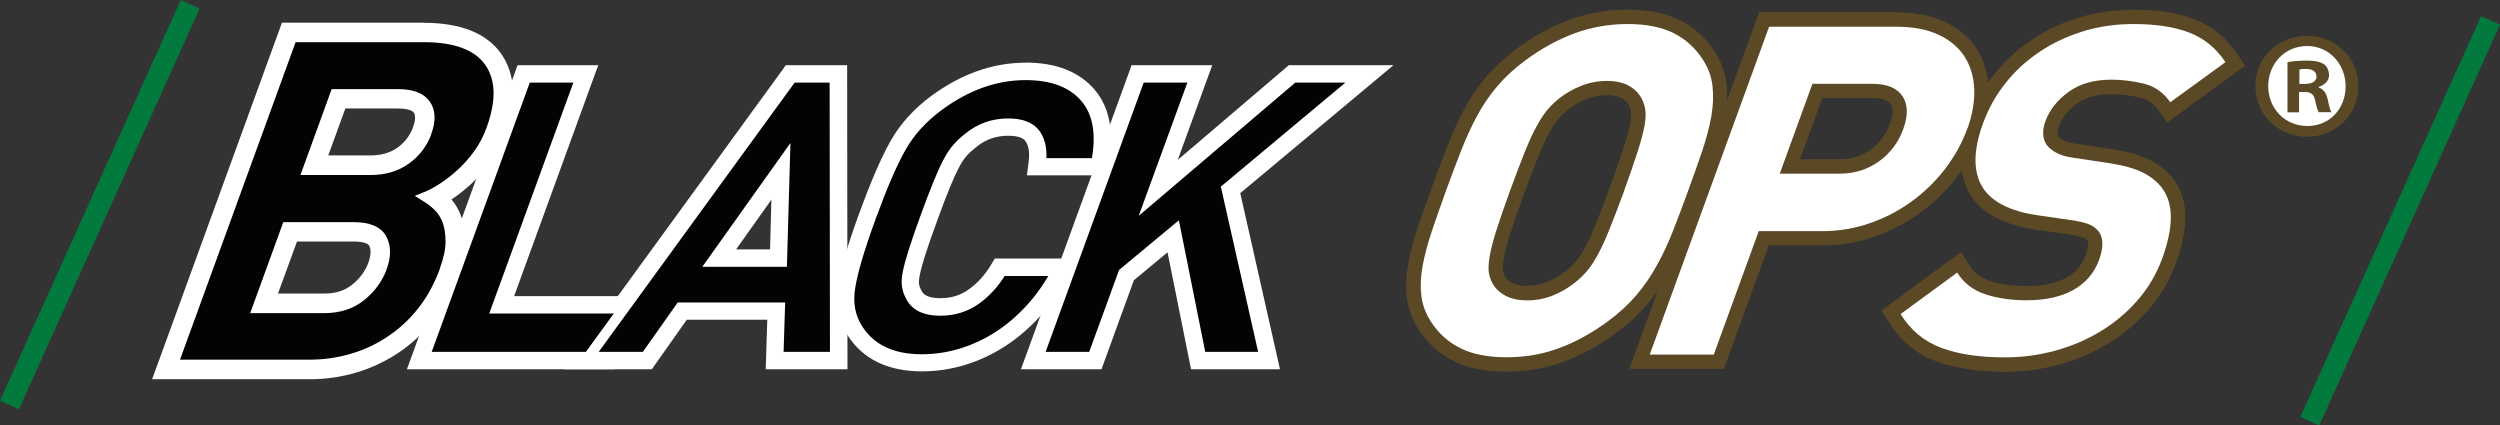
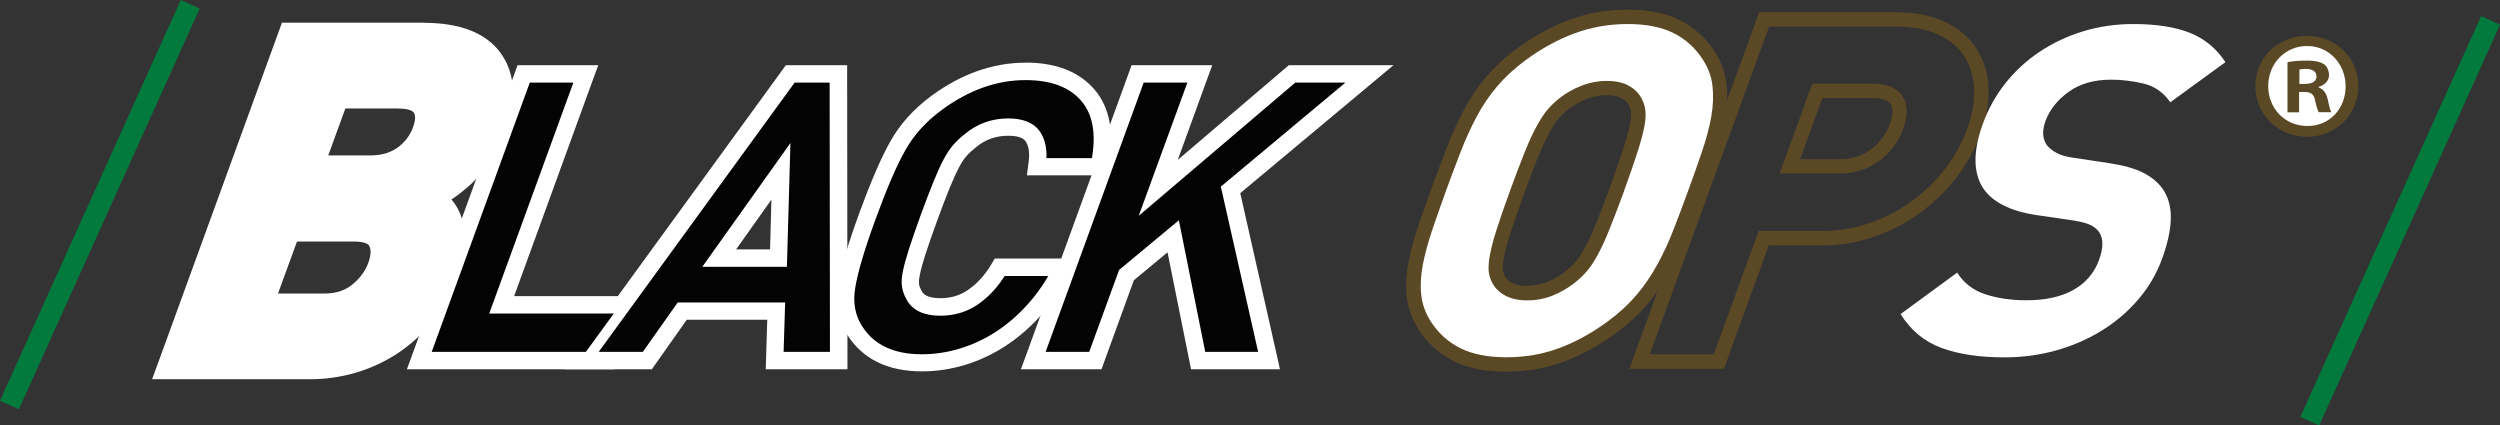
<svg xmlns="http://www.w3.org/2000/svg" id="Logo" viewBox="0 0 241.28 41.06">
  <rect x="0" y="0" width="241.28" height="41.06" fill="#333333" stroke="none" />
  <defs>
    <style>.cls-1{fill:#fff;}.cls-2{fill:#5b4926;}.cls-3{fill:#027a3e;stroke:#027a3e;stroke-width:2px;}.cls-3,.cls-4{stroke-miterlimit:10;}.cls-4{fill:#040303;stroke:#fff;}</style>
  </defs>
  <circle class="cls-1" cx="222.7" cy="8.39" r="4.62" />
  <path class="cls-1" d="m40.89,3.57c3.11,0,5.23.8,6.35,2.4,1.12,1.6,1.19,3.76.19,6.49-.32.89-.74,1.69-1.25,2.4-.51.71-1.07,1.34-1.67,1.89-.6.55-1.2,1.01-1.8,1.4-.6.39-1.13.67-1.58.84.39.24.78.54,1.16.91.38.37.68.84.89,1.4.21.56.31,1.24.31,2.02,0,.79-.2,1.71-.59,2.78-.54,1.48-1.25,2.79-2.14,3.91-.89,1.13-1.9,2.07-3.04,2.84-1.14.77-2.37,1.36-3.7,1.75-1.33.4-2.71.6-4.13.6h-13.25L28.19,3.57h12.71m-11.19,12.8h6.04c1.34,0,2.47-.33,3.41-1,.94-.67,1.61-1.55,2.01-2.64.4-1.1.37-1.98-.08-2.64-.46-.67-1.35-1-2.68-1h-6.04l-2.65,7.29m-4.85,13.34h6.44c1.42,0,2.61-.39,3.55-1.16.95-.77,1.62-1.69,2-2.75.39-1.07.39-1.98,0-2.73-.39-.75-1.3-1.13-2.72-1.13h-6.44l-2.83,7.78M40.89,2.19h-13.68l-.33.91-11.52,31.64-.68,1.86h15.22c1.55,0,3.07-.22,4.53-.66,1.46-.44,2.83-1.09,4.08-1.93,1.25-.85,2.38-1.9,3.35-3.14.97-1.24,1.76-2.68,2.35-4.29.45-1.23.67-2.29.67-3.24,0-.95-.13-1.8-.39-2.51-.22-.6-.53-1.13-.92-1.58.63-.41,1.26-.91,1.88-1.48.66-.61,1.29-1.31,1.85-2.1.58-.81,1.07-1.73,1.43-2.73,1.15-3.16,1.03-5.77-.36-7.75-1.39-1.98-3.91-2.99-7.48-2.99m-7.57,8.27h5.08c.79,0,1.37.15,1.54.4.23.34.09.95-.07,1.39-.3.83-.8,1.48-1.51,1.99-.71.5-1.56.75-2.61.75h-4.07l1.65-4.53Zm-4.67,12.84h5.48c.95,0,1.4.21,1.49.39.08.15.31.6-.06,1.63-.31.84-.82,1.54-1.58,2.15-.7.57-1.58.85-2.68.85h-4.47l1.83-5.01Z" />
  <path class="cls-1" d="m56.05,7.47l-8.11,22.29h12.24l-1.71,4.7h-17.52l9.82-26.99h5.27Zm1.68-1.18h-7.78l-.28.78-9.82,26.99-.58,1.58h20.02l.28-.78,1.71-4.7.58-1.58h-12.24l7.54-20.71.58-1.58Z" />
  <path class="cls-1" d="m80.57,7.47l.03,26.99h-5.5l.15-4.77h-9.59l-3.37,4.77h-5.5l19.64-26.99h4.13Zm-4.83,7.96l-6.99,9.82h6.71l.28-9.82m6.01-9.14h-5.91l-.35.49-19.64,26.99-1.36,1.87h8.42l.35-.5,3.02-4.28h7.77l-.11,3.56-.04,1.22h7.89v-1.18s-.03-26.99-.03-26.99v-1.18Zm-10.71,17.78l3.41-4.8-.13,4.8h-3.28Z" />
  <path class="cls-1" d="m98.96,7.25c2.6,0,4.53.73,5.78,2.2,1.25,1.47,1.6,3.58,1.05,6.33h-5.35c.15-1.16-.02-2.09-.5-2.79-.48-.69-1.36-1.04-2.65-1.04-1.47,0-2.76.47-3.88,1.4-.39.3-.73.63-1.03.97-.3.34-.6.78-.88,1.33-.29.54-.6,1.24-.95,2.08-.35.85-.76,1.93-1.24,3.24-.48,1.31-.85,2.4-1.12,3.24-.27.85-.46,1.54-.57,2.08-.11.54-.14.99-.08,1.33.05.34.16.66.33.97.44.93,1.4,1.4,2.86,1.4,1.29,0,2.42-.35,3.41-1.04.99-.7,1.83-1.62,2.53-2.79h5.34c-.72,1.36-1.57,2.58-2.54,3.64-.97,1.06-2.01,1.95-3.13,2.67-1.12.72-2.31,1.27-3.56,1.65-1.25.38-2.52.57-3.81.57-2.88,0-4.95-.98-6.2-2.96-.74-1.16-.98-2.52-.72-4.06.25-1.52.91-3.75,1.99-6.71,1.08-2.96,2.04-5.19,2.9-6.71.86-1.54,2.09-2.89,3.68-4.06,2.69-1.97,5.47-2.96,8.35-2.96m0-1.18c-3.12,0-6.17,1.07-9.05,3.18-1.72,1.26-3.06,2.75-4,4.43-.88,1.56-1.88,3.88-2.98,6.88-1.11,3.05-1.78,5.32-2.04,6.92-.31,1.83,0,3.47.89,4.88,1.48,2.32,3.9,3.5,7.19,3.5,1.4,0,2.8-.21,4.15-.62,1.35-.41,2.64-1.01,3.85-1.79,1.2-.77,2.33-1.74,3.37-2.87,1.03-1.13,1.94-2.43,2.71-3.88l.92-1.73h-7.97l-.34.57c-.61,1.02-1.35,1.84-2.2,2.43-.79.56-1.68.83-2.73.83-1.46,0-1.72-.55-1.8-.73l-.02-.03-.02-.03c-.1-.18-.17-.37-.2-.57-.02-.12-.03-.39.08-.92.1-.5.28-1.16.54-1.96.27-.84.64-1.92,1.11-3.19.47-1.29.88-2.37,1.22-3.2.33-.81.63-1.47.9-1.98.24-.46.48-.83.72-1.1.25-.29.55-.56.88-.82h.01s.01-.02.01-.02c.91-.76,1.94-1.13,3.13-1.13.6,0,1.38.09,1.68.53.31.45.41,1.11.3,1.97l-.17,1.32h7.65l.19-.95c.62-3.11.18-5.58-1.31-7.32-1.48-1.73-3.72-2.61-6.67-2.61" />
  <path class="cls-1" d="m131.23,7.47l-12.85,10.73,3.67,16.26h-6.14l-2.47-12.28-5.02,4.17-2.95,8.11h-5.27l9.82-26.99h5.28l-4.29,11.75,13.81-11.75h6.41Zm3.25-1.18h-10.09l-.33.28-10.39,8.86,2.75-7.56.58-1.58h-7.79l-.28.78-9.82,26.99-.58,1.58h7.78l.28-.78,2.84-7.81,3.25-2.7,2.08,10.34.19.95h8.58l-.32-1.44-3.51-15.56,12.3-10.27,2.49-2.08Z" />
  <path class="cls-2" d="m157.1,2.31c1.81,0,3.29.3,4.46.89,1.16.59,2.1,1.45,2.82,2.58.51.8.82,1.65.91,2.55.1.9.06,1.87-.12,2.91-.19,1.04-.48,2.15-.88,3.33-.4,1.18-.85,2.46-1.35,3.82-.5,1.36-.97,2.64-1.44,3.82-.46,1.19-.98,2.3-1.55,3.33-.57,1.04-1.23,2.01-1.99,2.91-.76.9-1.68,1.76-2.77,2.56-1.54,1.13-3.1,1.98-4.69,2.58-1.59.59-3.3.89-5.1.89s-3.3-.3-4.47-.89c-1.18-.59-2.12-1.45-2.84-2.58-.51-.8-.82-1.65-.91-2.56-.1-.9-.05-1.87.15-2.91.2-1.04.5-2.15.9-3.33.4-1.18.85-2.46,1.34-3.82.5-1.36.97-2.64,1.44-3.82.46-1.19.97-2.3,1.52-3.33.55-1.04,1.21-2.01,1.97-2.91.76-.9,1.68-1.75,2.77-2.55,1.54-1.13,3.11-1.98,4.72-2.58,1.61-.59,3.32-.89,5.12-.89m-9.7,26.67c.86,0,1.68-.15,2.46-.47.78-.31,1.48-.72,2.11-1.22.42-.33.8-.69,1.15-1.09.35-.4.71-.93,1.06-1.58.36-.65.74-1.47,1.14-2.46.4-.99.88-2.24,1.44-3.76.55-1.51.98-2.76,1.3-3.76.32-.99.53-1.81.66-2.47.12-.65.14-1.18.08-1.58-.06-.4-.18-.76-.36-1.09-.26-.5-.67-.91-1.22-1.22-.55-.31-1.26-.47-2.12-.47s-1.69.16-2.48.47c-.79.31-1.51.72-2.13,1.22-.42.33-.79.69-1.13,1.09-.34.4-.69.93-1.04,1.58-.36.65-.74,1.48-1.14,2.47-.4.99-.88,2.24-1.43,3.76-.55,1.51-.98,2.76-1.3,3.76-.32.99-.53,1.82-.65,2.46-.12.65-.15,1.18-.11,1.58.05.4.16.76.34,1.09.26.5.68.91,1.24,1.22.57.31,1.28.47,2.14.47M157.1.93c-1.96,0-3.85.33-5.6.97-1.72.63-3.42,1.56-5.06,2.76-1.18.86-2.19,1.8-3.02,2.78-.82.97-1.53,2.03-2.13,3.15-.58,1.09-1.12,2.26-1.59,3.49-.46,1.18-.95,2.48-1.45,3.85-.5,1.37-.95,2.67-1.36,3.85-.42,1.23-.74,2.42-.95,3.51-.23,1.17-.28,2.29-.17,3.33.12,1.11.5,2.17,1.12,3.14.85,1.33,1.99,2.37,3.38,3.07,1.36.69,3.08,1.04,5.09,1.04s3.85-.33,5.59-.98c1.71-.63,3.4-1.56,5.03-2.76,1.17-.86,2.19-1.8,3.02-2.78.81-.97,1.53-2.02,2.14-3.13.59-1.08,1.14-2.25,1.62-3.5.46-1.19.95-2.49,1.45-3.85.5-1.39.96-2.68,1.36-3.85.42-1.25.74-2.43.93-3.53.2-1.16.25-2.28.14-3.31-.12-1.11-.5-2.17-1.12-3.15-.85-1.33-1.97-2.36-3.35-3.06-1.35-.69-3.06-1.04-5.08-1.04m-9.7,26.67c-.62,0-1.12-.1-1.48-.3-.33-.18-.55-.39-.68-.65h0s0-.02,0-.02c-.09-.17-.15-.37-.18-.59-.02-.15-.03-.49.09-1.17.11-.59.31-1.36.61-2.3.32-.99.75-2.24,1.28-3.7.55-1.49,1.02-2.74,1.41-3.71.38-.94.75-1.72,1.08-2.33.31-.57.6-1.02.88-1.35.28-.33.59-.63.93-.9.53-.42,1.13-.76,1.78-1.02.63-.25,1.29-.37,1.98-.37.62,0,1.1.1,1.44.29.32.18.54.39.67.65h0s0,.02,0,.02c.1.19.17.4.21.64.02.13.04.46-.08,1.12-.11.59-.31,1.36-.61,2.29-.31.97-.74,2.22-1.28,3.7-.54,1.48-1.02,2.73-1.41,3.71-.38.94-.74,1.72-1.08,2.33-.3.56-.6,1-.89,1.33-.3.34-.62.64-.97.92-.53.42-1.12.77-1.77,1.02-.61.24-1.27.37-1.95.37" />
  <path class="cls-2" d="m183,2.57c1.63,0,3,.26,4.1.78,1.1.52,1.94,1.23,2.51,2.13.57.9.88,1.96.92,3.15.04,1.2-.19,2.47-.67,3.8-.49,1.33-1.18,2.6-2.09,3.8-.91,1.2-1.98,2.25-3.22,3.15-1.23.91-2.59,1.62-4.06,2.13-1.48.52-3.03.78-4.66.78h-6.09l-4.34,11.91h-6.18l11.52-31.64h12.27m-11.25,14.18h5.78c1.42,0,2.68-.39,3.78-1.18,1.1-.78,1.89-1.83,2.36-3.13.48-1.3.45-2.36-.07-3.16-.53-.8-1.5-1.2-2.92-1.2h-5.78l-3.15,8.67m11.25-15.56h-13.23l-.33.91-11.52,31.64-.67,1.86h9.12l.33-.91,4-11h5.12c1.78,0,3.5-.29,5.12-.86,1.6-.56,3.09-1.34,4.42-2.32,1.33-.98,2.51-2.13,3.5-3.43.99-1.31,1.76-2.71,2.29-4.16.54-1.49.8-2.95.76-4.32-.04-1.44-.43-2.74-1.13-3.85-.72-1.13-1.76-2.01-3.09-2.64-1.28-.6-2.86-.91-4.68-.91m-7.13,8.27h4.81c.92,0,1.51.19,1.76.58.27.41.25,1.06-.07,1.93-.38,1.04-.99,1.86-1.87,2.48-.87.62-1.84.92-2.98.92h-3.81l2.15-5.9Z" />
-   <path class="cls-2" d="m205.9,2.31c2.19,0,4,.28,5.43.84,1.42.56,2.58,1.51,3.45,2.84l-5.32,3.87c-.66-.95-1.52-1.55-2.57-1.8-1.05-.25-2.09-.38-3.13-.38-1.66,0-3.03.39-4.12,1.18-1.09.79-1.83,1.73-2.23,2.82-.15.42-.23.81-.22,1.2,0,.39.12.74.32,1.07.22.3.53.55.94.78.4.22.92.38,1.54.47l3.54.53c1.37.21,2.47.51,3.27.91.8.4,1.43.91,1.89,1.53.57.8.84,1.76.82,2.89-.02,1.13-.3,2.4-.81,3.82-.56,1.54-1.36,2.9-2.4,4.09-1.04,1.19-2.23,2.19-3.58,3-1.35.82-2.81,1.44-4.39,1.87-1.58.43-3.2.65-4.86.65-2.4,0-4.43-.3-6.09-.91-1.66-.61-2.98-1.7-3.95-3.27l5.46-4c.64,1.01,1.54,1.7,2.71,2.09,1.16.39,2.49.58,3.97.58,1.83,0,3.35-.33,4.54-1,1.19-.67,2.02-1.64,2.48-2.91.42-1.16.42-2.05,0-2.67-.22-.3-.5-.53-.84-.69-.34-.16-.86-.3-1.56-.42l-3.63-.53c-2.55-.38-4.28-1.26-5.18-2.62-.96-1.51-.96-3.58,0-6.22.52-1.42,1.24-2.72,2.17-3.89.93-1.17,2.02-2.18,3.28-3.02,1.26-.85,2.65-1.5,4.19-1.98,1.54-.47,3.16-.71,4.88-.71m0-1.38c-1.85,0-3.63.26-5.29.77-1.66.51-3.19,1.24-4.55,2.15-1.36.92-2.57,2.03-3.59,3.31-1.02,1.28-1.82,2.72-2.39,4.28-1.11,3.05-1.07,5.55.13,7.44,1.13,1.72,3.19,2.8,6.14,3.25l3.62.53c.76.13,1.08.26,1.18.3.13.06.22.14.31.24.1.18.12.63-.16,1.4-.35.96-.96,1.67-1.86,2.18-.98.55-2.28.82-3.87.82-1.33,0-2.52-.17-3.54-.51-.86-.29-1.5-.78-1.97-1.52l-.79-1.25-1.19.87-5.46,4-1.03.75.67,1.09c1.13,1.83,2.69,3.13,4.65,3.84,1.8.66,4.01,1,6.57,1,1.77,0,3.53-.23,5.22-.69,1.7-.46,3.29-1.14,4.74-2.02,1.46-.88,2.78-1.98,3.91-3.27,1.15-1.31,2.04-2.83,2.66-4.53.57-1.55.87-2.99.9-4.26.03-1.43-.33-2.68-1.07-3.72-.6-.82-1.4-1.47-2.4-1.97-.94-.47-2.14-.81-3.68-1.04l-3.54-.53c-.46-.07-.83-.17-1.09-.31-.2-.11-.36-.23-.46-.35-.06-.1-.08-.2-.08-.31,0-.21.04-.45.13-.7.3-.84.87-1.55,1.74-2.18.85-.62,1.93-.91,3.31-.91.92,0,1.87.11,2.81.34.71.17,1.29.58,1.76,1.25l.81,1.15,1.14-.83,5.32-3.87,1.07-.78-.73-1.1c-1.03-1.57-2.41-2.7-4.1-3.37-1.58-.63-3.58-.94-5.94-.94" />
  <path class="cls-1" d="m15.68,35.91L27.7,2.88h13.19c3.34,0,5.66.91,6.92,2.69,1.25,1.79,1.35,4.19.28,7.12-.34.94-.79,1.81-1.34,2.57-.54.75-1.13,1.42-1.76,2-.63.57-1.26,1.07-1.89,1.47-.22.14-.43.27-.63.38.11.09.22.19.32.29.46.44.81,1,1.06,1.65.24.64.35,1.4.35,2.27,0,.86-.22,1.88-.63,3.01-.56,1.54-1.31,2.92-2.24,4.1-.92,1.18-2,2.18-3.19,2.99-1.19.81-2.5,1.43-3.89,1.84-1.39.42-2.85.63-4.33.63h-14.23Zm15.61-6.89c1.27,0,2.29-.33,3.12-1,.84-.69,1.45-1.51,1.79-2.46.32-.88.33-1.6.03-2.18-.26-.51-.97-.76-2.11-.76h-5.96l-2.33,6.4h5.46Zm4.45-13.34c1.2,0,2.18-.29,3.01-.87.83-.59,1.4-1.35,1.76-2.32.32-.87.32-1.55,0-2.02-.32-.46-1.02-.7-2.11-.7h-5.56l-2.15,5.91h5.06Z" />
  <polygon class="cls-1" points="40.11 35.05 50.36 6.88 56.89 6.88 48.78 29.17 61.02 29.17 58.88 35.05 40.11 35.05" />
  <path class="cls-1" d="m74.5,35.05l.15-4.78h-8.68l-3.37,4.78h-6.96l20.5-28.17h5.02l.03,28.17h-6.69Zm.39-10.39l.21-7.31-5.2,7.31h4.99Z" />
  <path class="cls-1" d="m88.97,35.28c-3.08,0-5.34-1.09-6.7-3.23-.82-1.28-1.09-2.79-.81-4.47.25-1.54.93-3.84,2.02-6.81,1.08-2.97,2.07-5.26,2.94-6.8.9-1.61,2.19-3.03,3.84-4.24,2.78-2.04,5.71-3.07,8.7-3.07,2.77,0,4.86.81,6.23,2.4,1.37,1.6,1.76,3.9,1.18,6.83l-.1.48h-6.5l.08-.66c.13-1.01,0-1.81-.4-2.38-.36-.52-1.09-.79-2.17-.79-1.34,0-2.48.41-3.51,1.27-.37.29-.69.59-.97.9-.27.31-.54.71-.8,1.21-.28.52-.59,1.21-.92,2.03-.34.84-.76,1.93-1.23,3.22-.47,1.28-.84,2.37-1.11,3.22-.26.83-.45,1.51-.55,2.02-.12.59-.11.94-.08,1.12.04.27.13.53.26.77.36.75,1.12,1.1,2.35,1.1s2.18-.31,3.07-.93c.91-.64,1.71-1.52,2.36-2.61l.17-.28h6.66l-.46.86c-.74,1.4-1.63,2.67-2.62,3.76-1,1.1-2.09,2.03-3.25,2.77-1.16.75-2.41,1.32-3.7,1.72-1.3.4-2.64.59-3.98.59" />
  <polygon class="cls-1" points="115.43 35.05 113.06 23.27 108.92 26.7 105.88 35.05 99.36 35.05 109.61 6.88 116.15 6.88 112.35 17.33 124.61 6.88 132.86 6.88 119.03 18.42 122.79 35.05 115.43 35.05" />
  <path class="cls-2" d="m145.38,35.18c-1.91,0-3.52-.32-4.79-.96-1.28-.65-2.33-1.6-3.11-2.83-.57-.89-.91-1.85-1.02-2.85-.11-.97-.06-2.02.16-3.12.21-1.07.52-2.22.93-3.42.4-1.18.85-2.47,1.35-3.84.5-1.36.98-2.66,1.44-3.84.47-1.2.99-2.35,1.56-3.41.58-1.08,1.27-2.1,2.05-3.03.79-.94,1.76-1.84,2.89-2.67,1.58-1.16,3.22-2.06,4.89-2.67,1.68-.62,3.48-.93,5.36-.93s3.51.32,4.77.96c1.27.65,2.31,1.6,3.09,2.82.56.88.91,1.84,1.02,2.85.11.96.06,2.01-.13,3.11-.19,1.07-.49,2.22-.91,3.44-.4,1.16-.85,2.45-1.35,3.84-.49,1.36-.98,2.65-1.44,3.84-.47,1.22-1,2.37-1.58,3.42-.59,1.07-1.28,2.09-2.07,3.02-.79.94-1.76,1.84-2.89,2.67-1.58,1.16-3.21,2.05-4.86,2.67-1.66.62-3.46.93-5.34.93m9.71-26.67c-.77,0-1.52.14-2.23.42-.72.28-1.38.66-1.96,1.12-.38.3-.73.63-1.03,1-.31.36-.63.86-.96,1.46-.34.63-.71,1.43-1.11,2.4-.4.97-.88,2.23-1.42,3.73-.54,1.48-.97,2.73-1.29,3.73-.31.96-.52,1.76-.63,2.38-.11.58-.14,1.05-.1,1.37.04.31.12.59.26.84.2.39.52.7.97.94.46.25,1.07.38,1.81.38s1.51-.14,2.2-.42c.71-.28,1.36-.66,1.94-1.12.38-.3.74-.64,1.07-1.01.32-.36.64-.85.97-1.45.34-.63.72-1.44,1.11-2.4.4-.99.88-2.24,1.43-3.73.54-1.49.98-2.75,1.29-3.73.3-.96.52-1.76.63-2.38.13-.71.12-1.13.08-1.35-.05-.32-.14-.61-.28-.86-.21-.4-.52-.7-.95-.95-.45-.25-1.05-.38-1.78-.38" />
-   <path class="cls-2" d="m158.23,34.91L170.25,1.88h12.75c1.72,0,3.2.28,4.39.84,1.22.57,2.16,1.38,2.8,2.39.64,1.01.98,2.19,1.03,3.5.04,1.28-.2,2.65-.71,4.06-.51,1.39-1.24,2.73-2.19,3.98-.95,1.25-2.08,2.36-3.36,3.3-1.28.94-2.71,1.69-4.24,2.23-1.54.54-3.19.82-4.89.82h-5.6l-4.34,11.91h-7.65Zm19.3-18.85c1.29,0,2.39-.34,3.38-1.05.99-.71,1.69-1.63,2.11-2.81.4-1.08.39-1.94,0-2.54-.39-.6-1.16-.89-2.34-.89h-5.29l-2.65,7.28h4.79Z" />
-   <path class="cls-2" d="m193.48,35.18c-2.47,0-4.6-.32-6.33-.95-1.8-.66-3.25-1.85-4.29-3.55l-.33-.54,6.57-4.81.4.62c.56.88,1.32,1.47,2.34,1.8,1.09.36,2.35.54,3.75.54,1.71,0,3.12-.31,4.2-.91,1.05-.59,1.76-1.42,2.17-2.55.34-.93.36-1.61.07-2.04-.14-.19-.33-.34-.56-.45-.19-.09-.59-.23-1.38-.37l-3.61-.53c-2.75-.41-4.65-1.4-5.66-2.93-1.08-1.7-1.1-4-.07-6.84.54-1.49,1.31-2.86,2.28-4.08.97-1.22,2.13-2.29,3.43-3.17s2.77-1.57,4.37-2.06c1.59-.49,3.3-.74,5.08-.74,2.27,0,4.18.3,5.68.89,1.55.61,2.82,1.66,3.77,3.11l.36.55-6.42,4.67-.4-.58c-.57-.81-1.27-1.31-2.16-1.52-.99-.24-1.99-.36-2.97-.36-1.5,0-2.75.35-3.71,1.05-.97.7-1.64,1.54-1.98,2.5-.12.34-.18.65-.17.95,0,.26.08.49.22.71.13.17.37.37.69.54.33.18.77.31,1.31.39l3.55.53c1.46.22,2.6.54,3.47.98.9.45,1.62,1.03,2.14,1.74.66.93.97,2.04.95,3.31-.03,1.2-.32,2.56-.86,4.04-.58,1.61-1.44,3.06-2.53,4.31-1.08,1.23-2.34,2.29-3.74,3.14-1.4.85-2.93,1.5-4.57,1.94-1.63.44-3.33.67-5.04.67" />
-   <path class="cls-4" d="m42.92,26.11c-.54,1.48-1.25,2.79-2.13,3.91-.88,1.13-1.9,2.07-3.04,2.84-1.14.77-2.37,1.36-3.71,1.75-1.33.4-2.71.6-4.13.6h-13.25L28.18,3.57h12.71c3.11,0,5.22.8,6.35,2.4,1.12,1.6,1.19,3.76.2,6.49-.32.89-.74,1.69-1.25,2.4-.51.71-1.07,1.34-1.67,1.89-.6.55-1.2,1.01-1.8,1.4-.6.39-1.13.67-1.58.85.39.24.78.54,1.16.91.38.37.68.84.89,1.4.21.56.31,1.24.31,2.02,0,.79-.2,1.71-.59,2.78m-6.06-.31c.39-1.07.39-1.98,0-2.73-.39-.75-1.3-1.13-2.72-1.13h-6.44l-2.83,7.78h6.44c1.42,0,2.61-.39,3.55-1.16.95-.77,1.62-1.69,2-2.75m4.31-13.07c.4-1.1.37-1.98-.08-2.64-.46-.67-1.35-1-2.68-1h-6.04l-2.65,7.29h6.04c1.34,0,2.47-.33,3.41-1,.94-.67,1.61-1.55,2.01-2.64" />
  <polygon class="cls-4" points="40.95 34.46 50.78 7.47 56.05 7.47 47.93 29.76 60.18 29.76 58.47 34.46 40.95 34.46" />
  <path class="cls-4" d="m75.11,34.46l.15-4.77h-9.59l-3.37,4.77h-5.5l19.64-26.99h4.13l.03,26.99h-5.5Zm.63-19.03l-6.99,9.82h6.71l.28-9.82Z" />
  <path class="cls-4" d="m102.01,26.16c-.72,1.36-1.57,2.58-2.54,3.64-.97,1.06-2.01,1.95-3.13,2.67-1.12.72-2.31,1.27-3.56,1.65-1.25.38-2.52.57-3.81.57-2.88,0-4.95-.98-6.2-2.96-.74-1.16-.98-2.51-.72-4.06.25-1.52.91-3.75,1.99-6.71,1.08-2.96,2.04-5.19,2.9-6.71.86-1.54,2.09-2.89,3.68-4.06,2.69-1.97,5.47-2.96,8.35-2.96,2.6,0,4.53.73,5.78,2.2,1.25,1.47,1.6,3.58,1.05,6.33h-5.35c.14-1.16-.02-2.09-.5-2.79-.48-.69-1.36-1.04-2.65-1.04-1.47,0-2.76.47-3.88,1.4-.39.3-.73.63-1.03.97-.3.34-.59.78-.88,1.32-.29.54-.6,1.24-.95,2.09-.35.85-.76,1.93-1.24,3.24-.48,1.31-.85,2.4-1.12,3.24-.27.85-.46,1.54-.57,2.08-.11.54-.14.99-.08,1.33.05.34.16.66.33.97.44.93,1.4,1.4,2.86,1.4,1.29,0,2.43-.35,3.41-1.04.99-.7,1.83-1.62,2.53-2.79h5.34Z" />
  <polygon class="cls-4" points="115.91 34.46 113.45 22.18 108.43 26.35 105.47 34.46 100.2 34.46 110.03 7.47 115.31 7.47 111.02 19.22 124.83 7.47 131.23 7.47 118.38 18.2 122.05 34.46 115.91 34.46" />
  <path class="cls-1" d="m162.93,18.4c-.5,1.36-.97,2.64-1.44,3.82-.46,1.19-.98,2.3-1.55,3.33-.57,1.04-1.23,2.01-1.99,2.91-.76.9-1.68,1.75-2.77,2.55-1.54,1.13-3.1,1.99-4.69,2.58-1.59.6-3.3.89-5.1.89s-3.3-.29-4.47-.89c-1.18-.59-2.12-1.45-2.84-2.58-.51-.8-.82-1.65-.91-2.55-.1-.9-.05-1.87.15-2.91.2-1.04.5-2.15.9-3.33.4-1.18.85-2.46,1.34-3.82.5-1.36.97-2.64,1.44-3.82.46-1.19.97-2.3,1.52-3.33.55-1.04,1.21-2.01,1.97-2.91.76-.9,1.68-1.75,2.77-2.55,1.54-1.13,3.11-1.98,4.72-2.58,1.61-.59,3.32-.89,5.12-.89s3.29.3,4.45.89c1.16.59,2.1,1.45,2.82,2.58.51.8.82,1.65.91,2.55.1.9.06,1.87-.12,2.91-.19,1.04-.48,2.15-.88,3.33-.4,1.18-.85,2.46-1.35,3.82m-6.18,0c.55-1.51.98-2.76,1.3-3.76.32-.99.53-1.81.66-2.47.12-.65.14-1.18.08-1.58-.06-.4-.18-.76-.36-1.09-.26-.5-.67-.91-1.22-1.22-.55-.31-1.26-.47-2.12-.47s-1.69.16-2.48.47c-.79.31-1.51.72-2.13,1.22-.42.33-.79.69-1.13,1.09-.34.4-.69.93-1.04,1.58-.36.65-.74,1.47-1.14,2.47-.4.99-.88,2.25-1.43,3.76-.55,1.51-.98,2.76-1.3,3.76-.32.99-.53,1.82-.65,2.47-.12.65-.15,1.18-.11,1.58.05.4.16.76.34,1.09.26.5.68.91,1.24,1.22.57.31,1.28.47,2.14.47s1.68-.15,2.46-.47c.78-.31,1.48-.72,2.11-1.22.42-.33.8-.69,1.15-1.09.35-.4.71-.93,1.06-1.58.36-.65.74-1.47,1.14-2.47.4-.99.88-2.24,1.44-3.76" />
-   <path class="cls-1" d="m189.86,12.44c-.49,1.33-1.18,2.6-2.09,3.8-.91,1.2-1.98,2.25-3.22,3.16-1.23.91-2.59,1.62-4.06,2.13-1.48.52-3.03.78-4.66.78h-6.09l-4.34,11.91h-6.18l11.52-31.64h12.27c1.63,0,3,.26,4.1.78,1.1.52,1.94,1.23,2.51,2.13.57.9.88,1.96.92,3.16.04,1.2-.19,2.47-.67,3.8m-6.18,0c.48-1.3.45-2.36-.07-3.16-.53-.8-1.5-1.2-2.92-1.2h-5.78l-3.15,8.67h5.78c1.42,0,2.68-.39,3.78-1.18,1.1-.78,1.89-1.83,2.36-3.13" />
  <path class="cls-1" d="m208.7,24.89c-.56,1.54-1.36,2.9-2.4,4.09-1.04,1.19-2.23,2.19-3.58,3-1.35.82-2.81,1.44-4.39,1.87-1.58.43-3.2.64-4.86.64-2.4,0-4.43-.3-6.09-.91-1.66-.61-2.98-1.7-3.95-3.27l5.46-4c.64,1.01,1.54,1.7,2.71,2.09,1.16.38,2.49.58,3.97.58,1.83,0,3.35-.33,4.54-1,1.19-.67,2.02-1.64,2.48-2.91.42-1.16.42-2.05,0-2.67-.22-.3-.5-.53-.84-.69-.34-.16-.86-.3-1.56-.42l-3.63-.53c-2.55-.38-4.28-1.26-5.18-2.62-.96-1.51-.96-3.58,0-6.22.52-1.42,1.24-2.72,2.17-3.89.93-1.17,2.02-2.18,3.28-3.02,1.26-.85,2.65-1.5,4.19-1.98,1.54-.47,3.16-.71,4.88-.71,2.19,0,4,.28,5.43.84,1.42.56,2.58,1.51,3.45,2.84l-5.32,3.87c-.66-.95-1.52-1.55-2.57-1.8-1.05-.25-2.09-.38-3.13-.38-1.66,0-3.03.39-4.12,1.18-1.09.79-1.83,1.73-2.23,2.82-.15.42-.23.81-.22,1.2,0,.39.12.74.32,1.07.22.3.53.55.94.78.4.22.92.38,1.54.47l3.54.53c1.37.21,2.47.51,3.27.91.8.4,1.43.91,1.89,1.53.57.8.84,1.76.82,2.89-.02,1.13-.3,2.4-.81,3.82" />
  <path class="cls-2" d="m227.61,8.3c0,2.74-2.15,4.9-4.95,4.9s-4.99-2.15-4.99-4.9,2.21-4.84,4.99-4.84,4.95,2.15,4.95,4.84Zm-8.7,0c0,2.15,1.59,3.86,3.78,3.86s3.69-1.71,3.69-3.83-1.56-3.89-3.72-3.89-3.75,1.74-3.75,3.86Zm2.98,2.54h-1.12v-4.84c.44-.09,1.06-.15,1.86-.15.91,0,1.33.15,1.68.35.26.21.47.59.47,1.06,0,.53-.41.94-1,1.12v.06c.47.18.74.53.88,1.18.15.74.24,1.03.35,1.21h-1.21c-.15-.18-.24-.62-.38-1.18-.09-.53-.38-.77-1-.77h-.53v1.95Zm.03-2.74h.53c.62,0,1.12-.21,1.12-.71,0-.44-.33-.74-1.03-.74-.3,0-.5.03-.62.06v1.39Z" />
  <line class="cls-3" x1="240.37" y1="1.97" x2="222.92" y2="40.65" />
  <line class="cls-3" x1="18.36" y1=".41" x2=".91" y2="39.09" />
</svg>